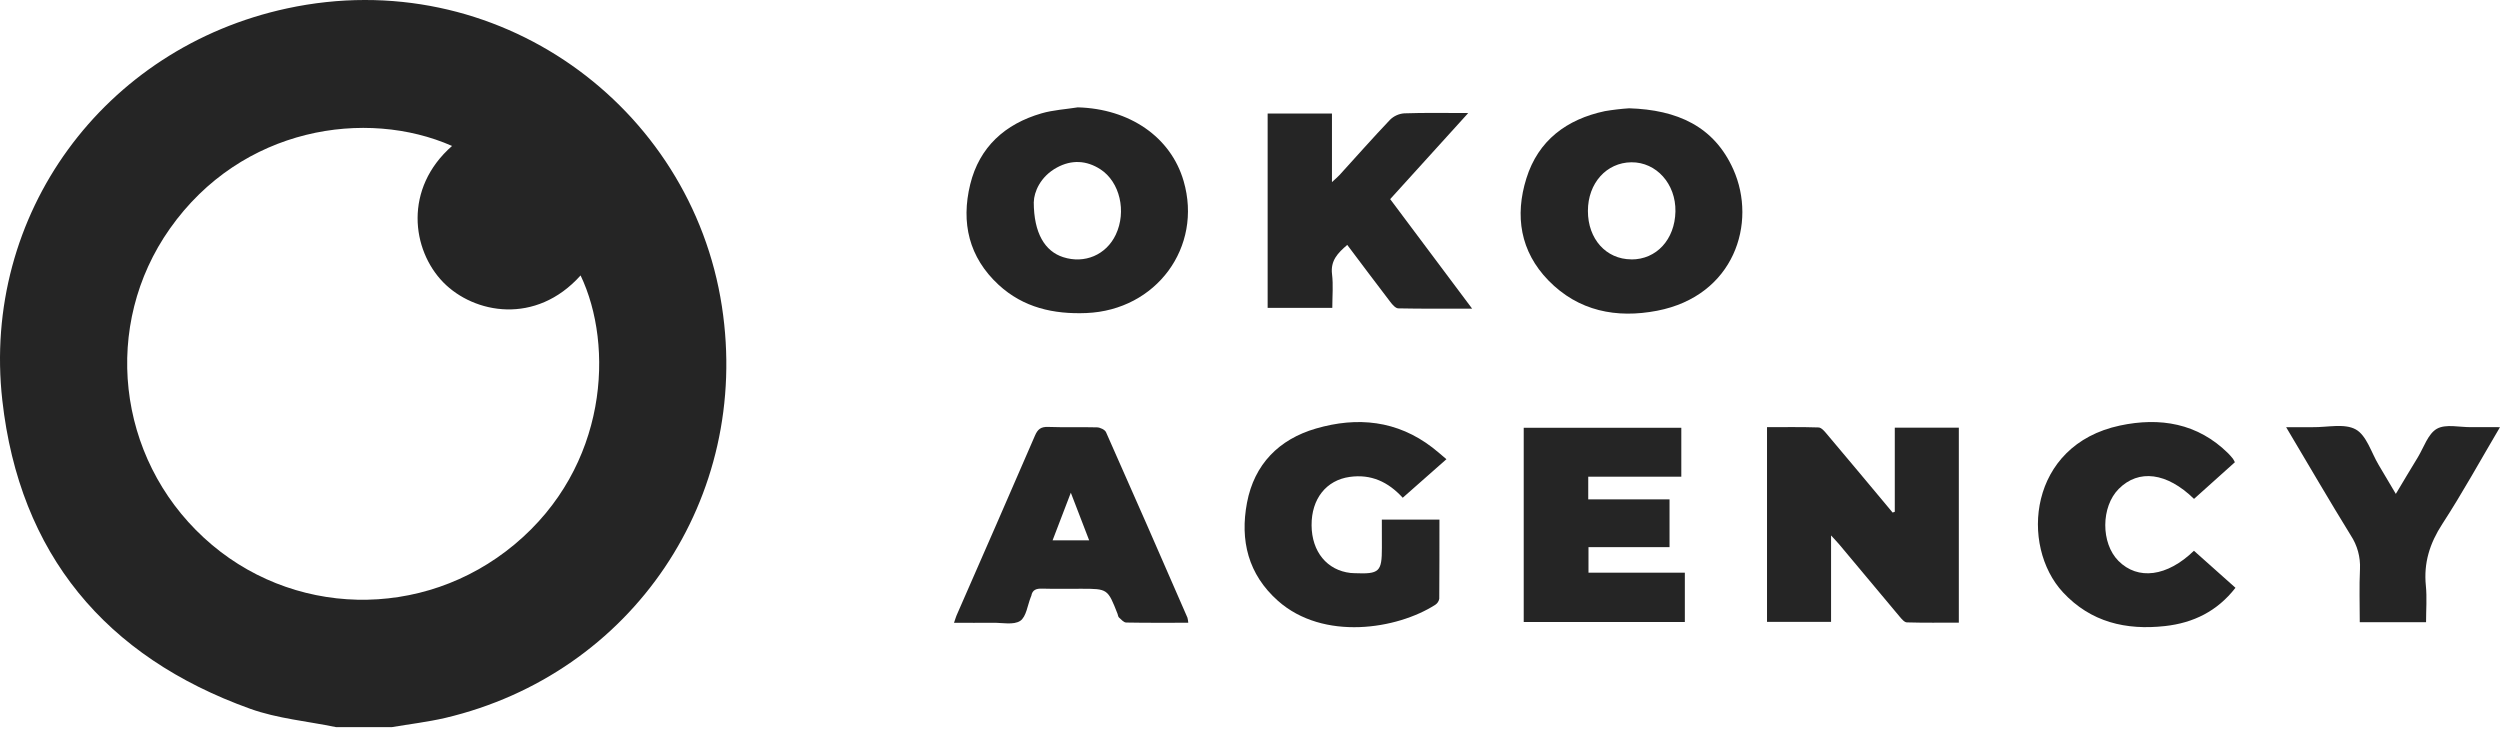
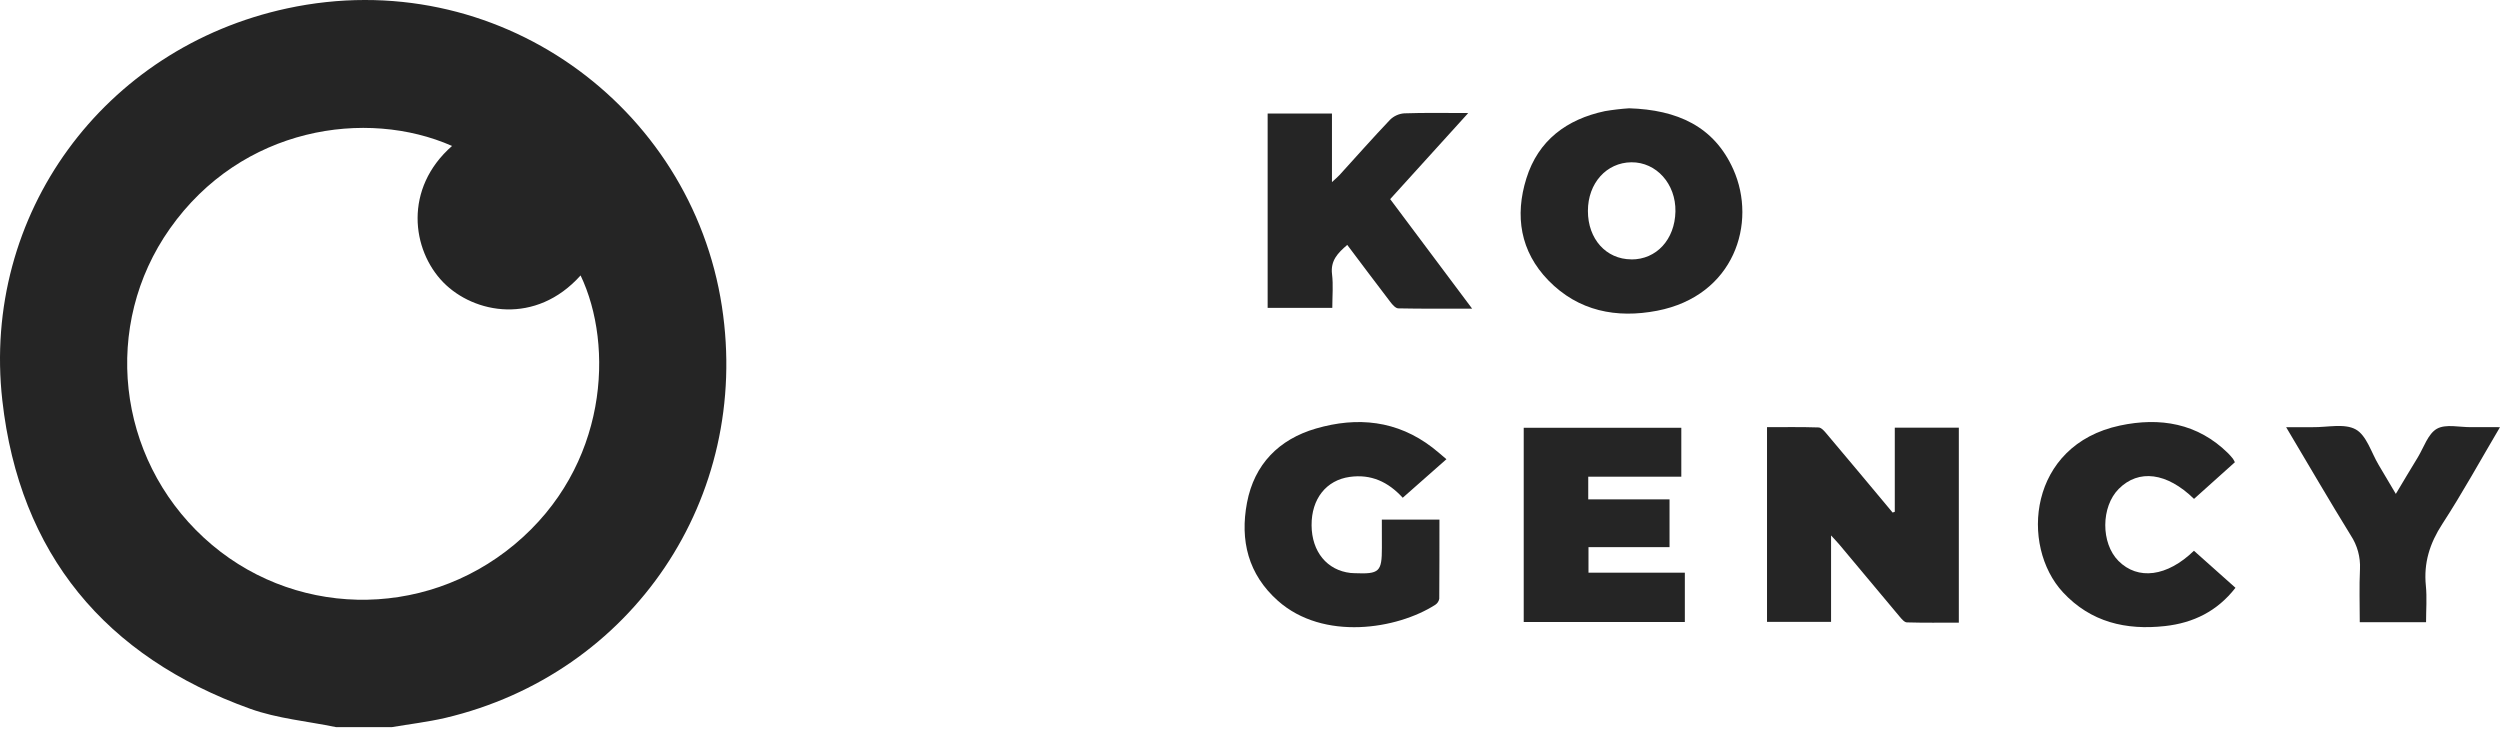
<svg xmlns="http://www.w3.org/2000/svg" width="139" height="41" viewBox="0 0 139 41" fill="none">
  <path d="M18.678 40.427C17.087 40.098 15.43 39.953 13.916 39.41C5.848 36.516 1.086 30.791 0.129 22.259C-1.031 11.931 5.753 2.665 15.965 0.466C27.609 -2.042 38.428 5.869 40.138 17.035C41.769 27.685 35.16 37.466 24.741 39.92C23.772 40.143 22.775 40.261 21.791 40.428L18.678 40.427ZM25.131 8.113C20.38 6.021 13.441 7.044 9.446 12.712C5.663 18.073 6.476 25.414 11.332 29.895C16.143 34.336 23.507 34.525 28.609 30.271C33.816 25.931 34.141 19.212 32.281 15.314C29.788 18.093 26.355 17.443 24.647 15.699C22.887 13.899 22.435 10.482 25.136 8.113H25.131Z" fill="#252525" />
  <path d="M105.35 28.456V23.778H108.911V34.619C107.938 34.619 106.982 34.633 106.026 34.605C105.885 34.605 105.728 34.412 105.615 34.278C104.494 32.946 103.381 31.602 102.264 30.273C102.147 30.133 102.019 30.004 101.807 29.771V34.577H98.246V23.75C99.196 23.75 100.152 23.734 101.106 23.766C101.263 23.766 101.439 23.971 101.559 24.117C102.787 25.574 104.011 27.034 105.23 28.498L105.35 28.456Z" fill="#252525" />
  <path d="M90.579 6.021C93.25 6.105 95.303 7.018 96.375 9.424C97.702 12.4 96.425 16.448 92.137 17.277C89.876 17.712 87.758 17.303 86.091 15.591C84.523 13.981 84.217 11.994 84.867 9.918C85.525 7.806 87.108 6.63 89.233 6.179C89.679 6.104 90.128 6.051 90.579 6.021ZM90.7 14.425C92.098 14.431 93.123 13.317 93.154 11.758C93.183 10.227 92.093 9.011 90.706 9.023C89.32 9.036 88.286 10.187 88.288 11.728C88.285 13.285 89.298 14.415 90.7 14.421V14.425Z" fill="#252525" />
-   <path d="M59.925 5.969C62.808 6.048 65.099 7.617 65.81 10.069C66.876 13.739 64.29 17.244 60.407 17.405C58.583 17.48 56.9 17.106 55.523 15.836C53.868 14.308 53.425 12.379 53.943 10.254C54.453 8.171 55.88 6.891 57.91 6.302C58.56 6.114 59.252 6.076 59.925 5.969ZM57.477 11.227C57.477 12.98 58.107 13.973 59.109 14.297C60.304 14.684 61.506 14.172 62.038 13.046C62.645 11.76 62.267 10.118 61.186 9.415C60.407 8.909 59.576 8.874 58.768 9.313C57.828 9.822 57.49 10.694 57.48 11.227H57.477Z" fill="#252525" />
  <path d="M70.481 6.313H74.057V10.124C74.259 9.937 74.376 9.843 74.475 9.734C75.41 8.707 76.329 7.666 77.285 6.66C77.498 6.451 77.777 6.324 78.073 6.302C79.215 6.262 80.359 6.285 81.634 6.285L77.294 11.072L81.85 17.16C80.397 17.16 79.068 17.173 77.748 17.145C77.595 17.145 77.415 16.937 77.303 16.788C76.503 15.745 75.718 14.693 74.907 13.617C74.388 14.063 73.968 14.482 74.061 15.245C74.135 15.846 74.076 16.463 74.076 17.118H70.481V6.313Z" fill="#252525" />
  <path d="M88.306 26.504V27.765H92.826V30.421H88.32V31.841H93.677V34.583H84.719V23.784H93.481V26.504H88.306Z" fill="#252525" />
  <path d="M76.83 28.889H80.033C80.033 30.37 80.033 31.828 80.023 33.287C80.012 33.356 79.986 33.422 79.948 33.48C79.909 33.539 79.859 33.589 79.801 33.627C77.681 34.985 73.585 35.651 71.052 33.404C69.392 31.929 68.938 30.043 69.333 27.951C69.739 25.81 71.113 24.423 73.169 23.826C75.467 23.157 77.68 23.372 79.648 24.887C79.897 25.078 80.13 25.288 80.421 25.532L77.992 27.675C77.18 26.788 76.233 26.35 75.044 26.516C73.74 26.699 72.915 27.733 72.924 29.206C72.932 30.679 73.789 31.712 75.094 31.857C75.168 31.866 75.242 31.865 75.317 31.869C76.693 31.925 76.833 31.795 76.833 30.459L76.83 28.889Z" fill="#252525" />
-   <path d="M66.068 34.625C64.872 34.625 63.742 34.635 62.618 34.613C62.482 34.613 62.339 34.444 62.216 34.335C62.167 34.292 62.163 34.2 62.136 34.131C61.589 32.735 61.588 32.735 60.108 32.735C59.386 32.735 58.662 32.748 57.942 32.728C57.623 32.719 57.4 32.788 57.339 33.133C57.334 33.15 57.326 33.167 57.317 33.183C57.13 33.645 57.064 34.292 56.723 34.521C56.354 34.763 55.721 34.619 55.211 34.626C54.51 34.636 53.807 34.626 53.043 34.626C53.114 34.429 53.154 34.275 53.223 34.13C54.67 30.826 56.116 27.526 57.545 24.218C57.698 23.862 57.879 23.723 58.274 23.737C59.179 23.77 60.088 23.737 60.994 23.761C61.17 23.766 61.439 23.893 61.497 24.035C63.019 27.465 64.528 30.901 66.022 34.343C66.046 34.435 66.061 34.53 66.068 34.625ZM60.557 30.042C60.214 29.15 59.899 28.334 59.538 27.395C59.172 28.348 58.858 29.168 58.524 30.042H60.557Z" fill="#252525" />
  <path d="M121.988 27.738C120.476 26.265 118.912 26.071 117.804 27.18C116.81 28.177 116.803 30.198 117.785 31.186C118.867 32.272 120.491 32.068 121.983 30.622L124.292 32.681C123.279 33.987 121.946 34.635 120.376 34.809C118.208 35.05 116.248 34.597 114.701 32.933C112.301 30.342 112.786 24.742 117.87 23.66C120.083 23.189 122.187 23.521 123.891 25.21C123.981 25.302 124.067 25.399 124.148 25.501C124.19 25.564 124.227 25.63 124.259 25.7L121.988 27.738Z" fill="#252525" />
  <path d="M138.999 23.751C137.899 25.614 136.91 27.415 135.793 29.132C135.094 30.207 134.75 31.296 134.878 32.569C134.944 33.226 134.889 33.895 134.889 34.594H131.203C131.203 33.59 131.168 32.615 131.215 31.64C131.247 30.977 131.068 30.321 130.703 29.767C129.5 27.816 128.347 25.833 127.109 23.751C127.657 23.751 128.122 23.751 128.587 23.751C129.399 23.763 130.356 23.528 130.98 23.876C131.583 24.21 131.844 25.165 132.252 25.847C132.555 26.352 132.853 26.861 133.208 27.461C133.642 26.736 134.031 26.077 134.432 25.425C134.766 24.874 134.997 24.119 135.491 23.84C135.985 23.561 136.751 23.757 137.397 23.75C137.892 23.742 138.391 23.751 138.999 23.751Z" fill="#252525" />
</svg>